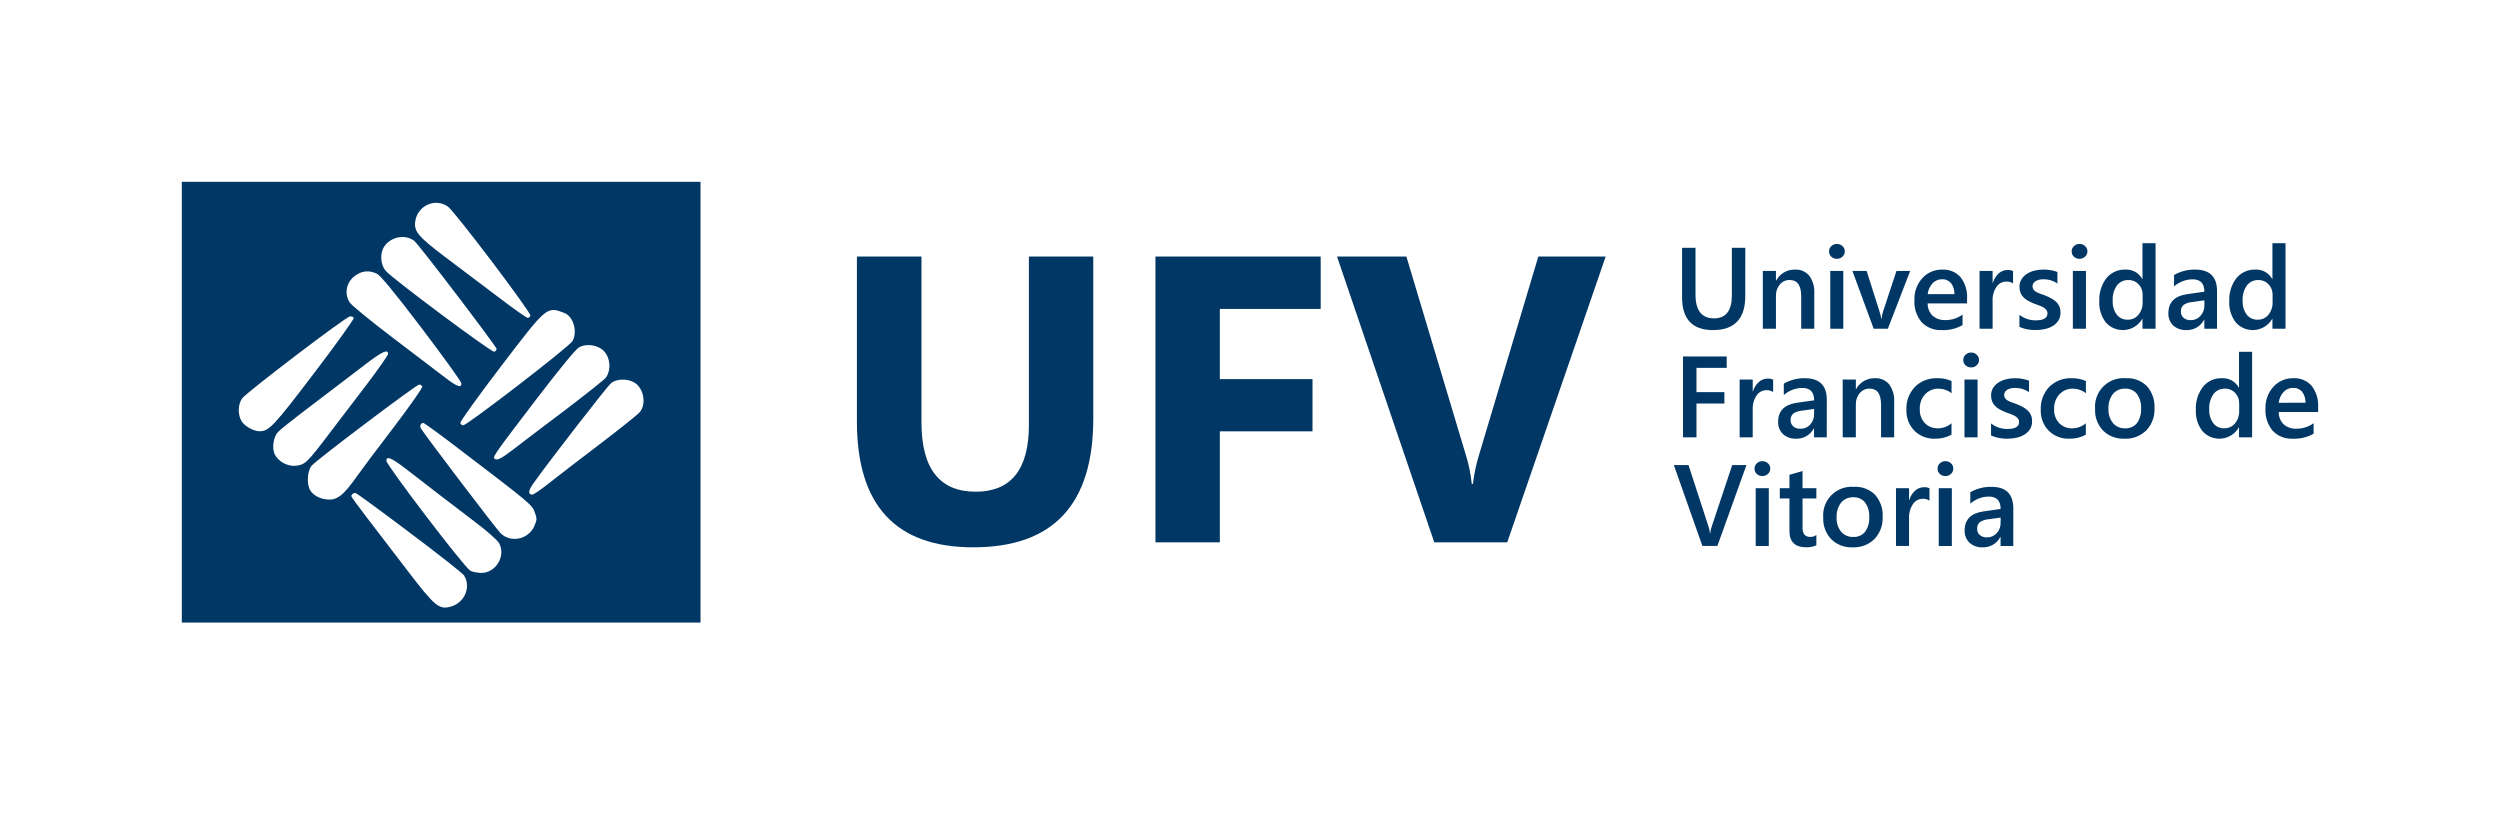
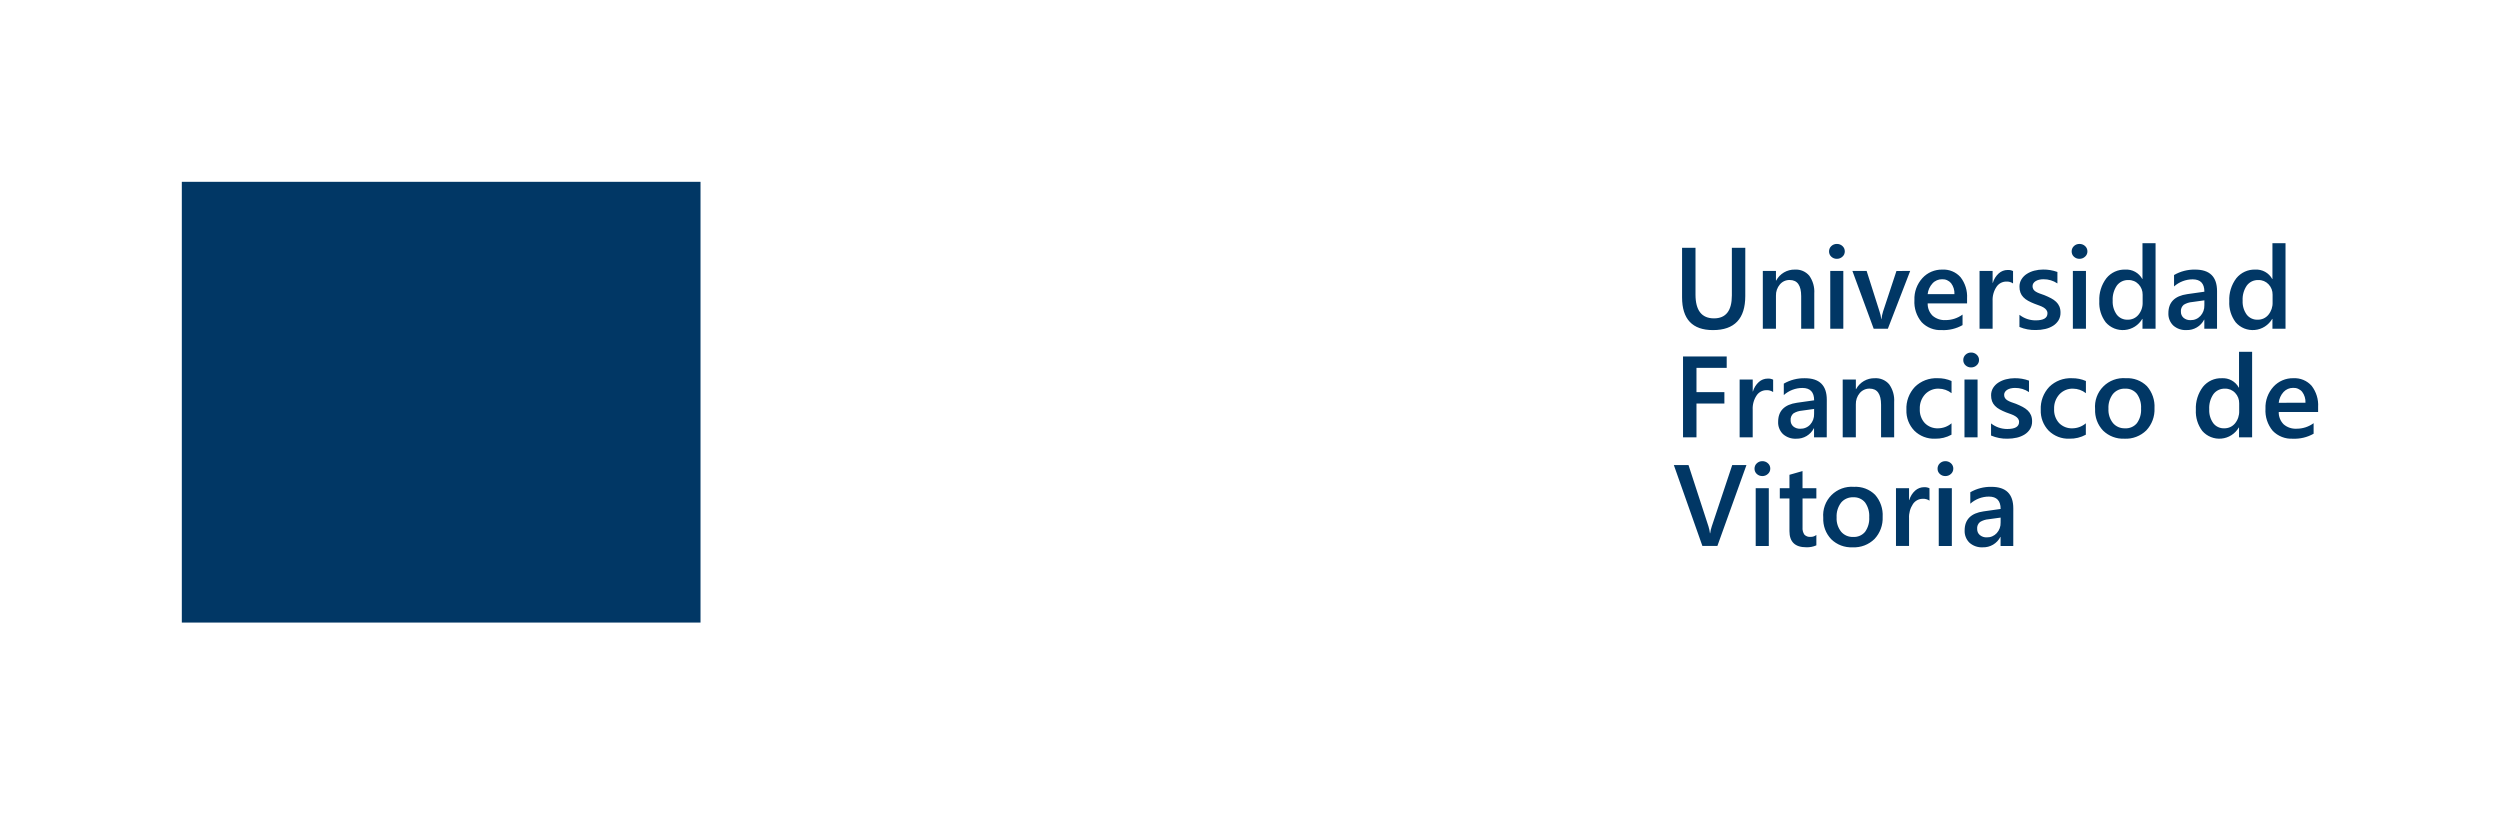
<svg xmlns="http://www.w3.org/2000/svg" width="110" height="36" viewBox="0 0 110 36" fill="none">
  <g filter="url(#filter0_d_335_7529)">
    <rect x="8" y="4" width="22.823" height="19.393" fill="#013765" />
-     <path d="M19.705 5.088C20.021 5.315 23.385 9.767 23.341 9.892C23.319 9.943 23.267 9.987 23.216 9.987C23.172 9.987 22.584 9.577 21.923 9.07C21.255 8.564 20.204 7.772 19.58 7.303C18.368 6.386 18.191 6.166 18.279 5.689C18.412 5.022 19.168 4.707 19.705 5.088ZM18.228 6.599C18.427 6.753 21.842 11.241 21.85 11.351C21.85 11.403 21.806 11.454 21.747 11.476C21.637 11.52 17.339 8.315 16.987 7.934C16.722 7.64 16.7 7.105 16.943 6.797C17.258 6.401 17.839 6.305 18.228 6.599ZM16.583 8.044C16.744 8.124 17.347 8.85 18.544 10.427C19.492 11.674 20.278 12.767 20.292 12.848C20.329 13.09 20.123 13.024 19.624 12.642C19.374 12.452 18.346 11.667 17.339 10.904C16.333 10.141 15.451 9.423 15.378 9.298C15.121 8.872 15.26 8.344 15.701 8.08C15.988 7.904 16.274 7.897 16.583 8.044ZM24.825 9.767C25.229 9.921 25.42 10.574 25.192 11.007C25.075 11.234 20.579 14.696 20.388 14.711C20.329 14.718 20.263 14.667 20.256 14.608C20.241 14.549 21.034 13.442 22.019 12.151C24.068 9.467 24.054 9.474 24.825 9.767ZM15.569 9.987C15.591 10.024 14.812 11.117 13.828 12.408C12.043 14.755 11.837 14.975 11.418 14.975C11.168 14.975 10.779 14.762 10.64 14.549C10.456 14.271 10.463 13.787 10.654 13.53C10.853 13.258 15.238 9.921 15.4 9.921C15.466 9.914 15.547 9.943 15.569 9.987ZM26.448 11.344C26.83 11.594 26.933 12.217 26.661 12.613C26.595 12.701 25.795 13.339 24.876 14.036C23.958 14.725 22.937 15.503 22.606 15.759C22.033 16.199 21.857 16.28 21.754 16.177C21.673 16.097 21.813 15.906 23.554 13.625C24.597 12.261 25.332 11.366 25.471 11.286C25.743 11.131 26.162 11.153 26.448 11.344ZM17.075 11.572C17.075 11.63 16.663 12.217 16.171 12.87C15.672 13.522 14.908 14.52 14.482 15.085C13.519 16.354 13.424 16.449 13.02 16.493C12.66 16.529 12.263 16.324 12.094 16.001C11.955 15.737 12.028 15.224 12.234 15.004C12.329 14.901 13.056 14.329 13.842 13.735C14.629 13.134 15.62 12.378 16.046 12.056C16.81 11.469 17.075 11.344 17.075 11.572ZM27.873 12.811C28.307 13.031 28.461 13.742 28.16 14.124C28.079 14.226 27.256 14.887 26.346 15.576C25.427 16.273 24.421 17.05 24.105 17.3C23.782 17.556 23.481 17.762 23.429 17.762C23.224 17.762 23.238 17.593 23.473 17.263C24.208 16.229 26.728 12.987 26.889 12.855C27.124 12.672 27.565 12.65 27.873 12.811ZM18.581 13.002C18.61 13.046 18.044 13.852 17.325 14.799C16.597 15.745 15.855 16.742 15.664 17.014C15.143 17.747 14.864 17.982 14.504 17.982C14.151 17.982 13.828 17.835 13.666 17.6C13.483 17.344 13.512 16.713 13.718 16.485C13.953 16.214 18.324 12.921 18.441 12.921C18.493 12.921 18.559 12.958 18.581 13.002ZM20.329 15.855C23.341 18.15 23.415 18.216 23.532 18.546C23.635 18.825 23.628 18.877 23.503 19.163C23.238 19.742 22.467 19.896 22.026 19.463C21.82 19.258 18.698 15.151 18.515 14.843C18.456 14.74 18.515 14.608 18.625 14.608C18.662 14.608 19.433 15.165 20.329 15.855ZM17.824 16.603C18.882 17.424 19.808 18.136 20.843 18.921C21.431 19.36 21.901 19.779 21.967 19.911C22.261 20.475 21.813 21.209 21.174 21.209C20.998 21.201 20.785 21.165 20.696 21.113C20.432 20.967 17.001 16.471 17.001 16.273C17.001 16.053 17.222 16.141 17.824 16.603ZM18.015 19.427C19.286 20.38 20.366 21.231 20.417 21.319C20.733 21.81 20.454 22.507 19.859 22.683C19.323 22.844 19.146 22.698 17.912 21.084C17.31 20.299 16.509 19.258 16.142 18.774C15.767 18.282 15.459 17.864 15.459 17.835C15.459 17.762 15.547 17.688 15.635 17.688C15.679 17.688 16.752 18.473 18.015 19.427Z" fill="white" />
-     <path d="M48.104 14.417C48.104 18.194 46.344 20.082 42.825 20.082C39.411 20.082 37.704 18.238 37.704 14.549V7.288H40.545V14.584C40.545 16.618 41.34 17.635 42.93 17.635C44.491 17.635 45.272 16.653 45.272 14.689V7.288H48.104V14.417ZM58.11 9.594H53.673V12.681H57.75V14.978H53.673V19.863H50.84V7.288H58.11V9.594ZM70.65 7.287L66.318 19.863H63.108L58.829 7.288H61.881L64.503 16.039C64.63 16.448 64.715 16.868 64.757 17.293H64.809C64.86 16.856 64.951 16.424 65.081 16.004L67.686 7.288L70.65 7.287Z" fill="#013765" />
    <path d="M76.792 9.024C76.792 10.024 76.319 10.524 75.372 10.524C74.465 10.524 74.011 10.043 74.011 9.081V6.904H74.602V8.96C74.602 9.658 74.874 10.008 75.416 10.008C75.94 10.008 76.202 9.671 76.202 8.997V6.904H76.793L76.792 9.024ZM79.828 10.464H79.252V9.031C79.252 8.557 79.084 8.32 78.748 8.32C78.666 8.318 78.584 8.334 78.508 8.368C78.433 8.402 78.367 8.453 78.314 8.516C78.197 8.655 78.135 8.832 78.142 9.014V10.464H77.564V7.922H78.142V8.344H78.152C78.231 8.195 78.35 8.071 78.496 7.986C78.641 7.901 78.808 7.858 78.976 7.862C79.096 7.855 79.215 7.875 79.325 7.922C79.435 7.969 79.532 8.041 79.609 8.132C79.769 8.359 79.847 8.634 79.828 8.91V10.464ZM80.821 7.388C80.731 7.39 80.645 7.357 80.579 7.296C80.546 7.267 80.52 7.231 80.503 7.191C80.486 7.15 80.477 7.107 80.478 7.063C80.477 7.019 80.486 6.975 80.503 6.934C80.52 6.893 80.546 6.857 80.579 6.827C80.644 6.765 80.731 6.731 80.821 6.733C80.913 6.731 81.002 6.764 81.069 6.827C81.102 6.857 81.128 6.893 81.146 6.934C81.163 6.975 81.172 7.019 81.171 7.063C81.171 7.106 81.162 7.149 81.145 7.189C81.127 7.228 81.102 7.264 81.069 7.292C81.002 7.356 80.913 7.39 80.821 7.388ZM81.106 10.464H80.531V7.922H81.106V10.464ZM84.048 7.922L83.066 10.464H82.442L81.506 7.922H82.132L82.697 9.699C82.736 9.811 82.762 9.926 82.776 10.043H82.784C82.797 9.93 82.82 9.819 82.853 9.711L83.444 7.923L84.048 7.922ZM86.551 9.349H84.818C84.815 9.45 84.832 9.55 84.87 9.644C84.907 9.737 84.964 9.822 85.035 9.893C85.194 10.028 85.398 10.096 85.605 10.084C85.874 10.085 86.136 10 86.352 9.841V10.305C86.073 10.463 85.754 10.539 85.434 10.524C85.271 10.533 85.108 10.506 84.956 10.446C84.804 10.387 84.667 10.295 84.554 10.177C84.326 9.905 84.212 9.557 84.234 9.203C84.22 8.847 84.346 8.5 84.586 8.236C84.696 8.115 84.831 8.019 84.982 7.955C85.132 7.891 85.295 7.859 85.458 7.862C85.609 7.854 85.761 7.879 85.9 7.937C86.04 7.995 86.165 8.084 86.265 8.198C86.47 8.463 86.571 8.794 86.551 9.128V9.349ZM85.995 8.942C86.004 8.769 85.952 8.598 85.847 8.459C85.799 8.402 85.738 8.357 85.669 8.327C85.6 8.297 85.525 8.284 85.45 8.287C85.371 8.286 85.293 8.302 85.221 8.333C85.148 8.364 85.083 8.41 85.03 8.469C84.91 8.6 84.835 8.766 84.817 8.943L85.995 8.942ZM88.574 8.471C88.486 8.411 88.38 8.382 88.274 8.389C88.189 8.389 88.106 8.411 88.031 8.451C87.957 8.491 87.894 8.549 87.847 8.62C87.723 8.805 87.663 9.026 87.675 9.248V10.464H87.1V7.922H87.675V8.446H87.685C87.731 8.285 87.821 8.141 87.945 8.029C88.052 7.932 88.191 7.879 88.336 7.879C88.418 7.874 88.5 7.89 88.574 7.926V8.471ZM88.855 10.386V9.851C89.058 10.01 89.308 10.097 89.567 10.096C89.914 10.096 90.088 9.994 90.088 9.789C90.09 9.736 90.074 9.684 90.043 9.641C90.01 9.598 89.97 9.561 89.923 9.533C89.867 9.499 89.807 9.471 89.744 9.449C89.676 9.424 89.599 9.396 89.515 9.364C89.418 9.327 89.324 9.283 89.233 9.233C89.156 9.191 89.085 9.138 89.025 9.075C88.97 9.018 88.927 8.95 88.899 8.875C88.87 8.792 88.855 8.703 88.857 8.615C88.855 8.501 88.885 8.388 88.944 8.291C89.003 8.195 89.083 8.114 89.178 8.053C89.28 7.988 89.392 7.939 89.51 7.909C89.636 7.877 89.766 7.86 89.895 7.86C90.11 7.857 90.324 7.893 90.526 7.967V8.471C90.345 8.348 90.13 8.284 89.91 8.287C89.844 8.287 89.778 8.294 89.714 8.31C89.661 8.322 89.61 8.343 89.564 8.372C89.525 8.396 89.492 8.429 89.467 8.467C89.444 8.504 89.432 8.547 89.432 8.59C89.431 8.639 89.443 8.687 89.467 8.729C89.493 8.77 89.528 8.805 89.57 8.83C89.622 8.862 89.677 8.888 89.734 8.909C89.797 8.933 89.871 8.959 89.955 8.988C90.055 9.028 90.153 9.074 90.249 9.124C90.33 9.166 90.405 9.219 90.472 9.282C90.532 9.339 90.58 9.408 90.613 9.485C90.648 9.572 90.664 9.666 90.662 9.759C90.665 9.878 90.634 9.995 90.573 10.097C90.512 10.194 90.431 10.275 90.334 10.335C90.228 10.401 90.112 10.448 89.991 10.475C89.856 10.507 89.718 10.522 89.58 10.521C89.331 10.529 89.084 10.482 88.855 10.386ZM91.496 7.388C91.407 7.39 91.32 7.357 91.254 7.296C91.221 7.267 91.195 7.231 91.178 7.191C91.161 7.15 91.152 7.107 91.153 7.063C91.152 7.019 91.161 6.975 91.178 6.934C91.196 6.893 91.221 6.857 91.254 6.827C91.319 6.765 91.406 6.731 91.496 6.733C91.588 6.731 91.677 6.764 91.744 6.827C91.777 6.857 91.803 6.893 91.821 6.934C91.839 6.975 91.847 7.019 91.846 7.063C91.847 7.106 91.838 7.149 91.82 7.189C91.802 7.228 91.777 7.264 91.744 7.292C91.677 7.356 91.588 7.39 91.496 7.388ZM91.782 10.464H91.206V7.922H91.782V10.464ZM94.845 10.464H94.269V10.032H94.259C94.18 10.168 94.069 10.283 93.936 10.368C93.802 10.453 93.651 10.505 93.494 10.519C93.337 10.534 93.179 10.511 93.032 10.453C92.886 10.394 92.755 10.301 92.652 10.182C92.451 9.915 92.351 9.586 92.369 9.252C92.351 8.889 92.461 8.532 92.681 8.242C92.78 8.119 92.907 8.02 93.051 7.954C93.195 7.888 93.353 7.857 93.511 7.862C93.662 7.853 93.813 7.886 93.945 7.959C94.078 8.032 94.187 8.142 94.259 8.274H94.269V6.7H94.845V10.464ZM94.276 9.302V8.97C94.28 8.799 94.217 8.634 94.1 8.51C94.043 8.449 93.974 8.4 93.896 8.367C93.819 8.335 93.735 8.319 93.651 8.322C93.553 8.318 93.456 8.338 93.368 8.379C93.279 8.421 93.202 8.484 93.143 8.562C93.01 8.758 92.944 8.993 92.958 9.23C92.946 9.448 93.009 9.664 93.136 9.842C93.192 9.915 93.264 9.973 93.347 10.012C93.431 10.051 93.522 10.07 93.614 10.067C93.705 10.069 93.795 10.051 93.879 10.014C93.962 9.976 94.035 9.92 94.093 9.849C94.219 9.695 94.284 9.501 94.276 9.302ZM97.549 10.464H96.99V10.066H96.981C96.908 10.208 96.797 10.326 96.66 10.406C96.524 10.487 96.367 10.528 96.209 10.523C95.993 10.536 95.782 10.463 95.621 10.32C95.55 10.25 95.494 10.166 95.458 10.073C95.421 9.98 95.405 9.881 95.409 9.781C95.409 9.301 95.685 9.021 96.238 8.942L96.993 8.835C96.993 8.473 96.821 8.291 96.477 8.291C96.175 8.291 95.883 8.403 95.658 8.604V8.101C95.94 7.938 96.261 7.856 96.587 7.862C97.229 7.862 97.55 8.178 97.55 8.811L97.549 10.464ZM96.993 9.215L96.459 9.289C96.327 9.299 96.199 9.34 96.085 9.409C96.041 9.446 96.006 9.494 95.984 9.548C95.962 9.602 95.954 9.66 95.96 9.718C95.959 9.768 95.968 9.818 95.988 9.863C96.008 9.909 96.038 9.95 96.075 9.983C96.162 10.055 96.272 10.092 96.385 10.086C96.466 10.088 96.547 10.073 96.622 10.041C96.698 10.009 96.765 9.961 96.82 9.901C96.936 9.774 96.998 9.607 96.992 9.435L96.993 9.215ZM100.563 10.464H99.987V10.032H99.977C99.897 10.168 99.786 10.283 99.653 10.368C99.52 10.453 99.369 10.505 99.212 10.519C99.055 10.534 98.897 10.511 98.75 10.453C98.604 10.394 98.473 10.301 98.37 10.182C98.169 9.915 98.069 9.586 98.088 9.253C98.07 8.89 98.18 8.532 98.399 8.242C98.499 8.119 98.626 8.02 98.77 7.954C98.914 7.888 99.072 7.857 99.23 7.862C99.381 7.853 99.531 7.887 99.663 7.96C99.796 8.033 99.905 8.142 99.977 8.275H99.987V6.7H100.563V10.464ZM99.994 9.302V8.97C99.998 8.799 99.935 8.634 99.818 8.51C99.761 8.449 99.691 8.4 99.614 8.367C99.536 8.335 99.453 8.319 99.369 8.322C99.271 8.318 99.174 8.338 99.085 8.379C98.997 8.421 98.92 8.484 98.861 8.562C98.727 8.758 98.662 8.993 98.676 9.23C98.664 9.448 98.727 9.664 98.854 9.842C98.91 9.915 98.983 9.973 99.066 10.012C99.149 10.051 99.24 10.07 99.332 10.067C99.423 10.069 99.513 10.051 99.597 10.014C99.68 9.976 99.753 9.92 99.811 9.849C99.936 9.695 100.002 9.501 99.994 9.302ZM75.975 12.185H74.645V13.255H75.873V13.754H74.645V15.243H74.053V11.684H75.975V12.185ZM78.018 13.25C77.93 13.19 77.824 13.161 77.718 13.168C77.633 13.168 77.55 13.19 77.475 13.23C77.401 13.27 77.338 13.328 77.291 13.399C77.167 13.584 77.107 13.804 77.119 14.027V15.243H76.544V12.701H77.12V13.225H77.129C77.175 13.064 77.265 12.92 77.389 12.808C77.496 12.711 77.635 12.658 77.78 12.658C77.862 12.653 77.944 12.669 78.018 12.705V13.25ZM80.377 15.243H79.818V14.846H79.808C79.736 14.987 79.625 15.105 79.488 15.186C79.352 15.267 79.195 15.307 79.036 15.303C78.822 15.315 78.611 15.242 78.45 15.099C78.379 15.029 78.323 14.945 78.287 14.852C78.25 14.759 78.233 14.66 78.238 14.56C78.238 14.08 78.514 13.8 79.067 13.721L79.822 13.614C79.822 13.252 79.65 13.07 79.306 13.07C79.004 13.07 78.712 13.182 78.487 13.383V12.88C78.769 12.717 79.09 12.635 79.415 12.642C80.058 12.642 80.379 12.958 80.379 13.59L80.377 15.243ZM79.821 13.994L79.287 14.068C79.155 14.078 79.027 14.119 78.913 14.188C78.868 14.225 78.834 14.273 78.812 14.327C78.79 14.381 78.782 14.439 78.788 14.497C78.787 14.547 78.796 14.597 78.816 14.642C78.836 14.688 78.866 14.729 78.903 14.762C78.99 14.834 79.1 14.87 79.212 14.865C79.294 14.867 79.375 14.852 79.45 14.82C79.525 14.789 79.593 14.742 79.648 14.682C79.764 14.555 79.826 14.387 79.82 14.215L79.821 13.994ZM83.343 15.243H82.767V13.811C82.767 13.336 82.6 13.099 82.263 13.099C82.181 13.097 82.099 13.114 82.024 13.148C81.949 13.182 81.882 13.232 81.829 13.295C81.712 13.434 81.651 13.612 81.657 13.793V15.243H81.079V12.701H81.658V13.123H81.667C81.746 12.974 81.865 12.85 82.011 12.765C82.157 12.68 82.323 12.637 82.492 12.642C82.611 12.634 82.73 12.655 82.84 12.702C82.95 12.749 83.048 12.82 83.125 12.912C83.285 13.138 83.362 13.413 83.343 13.69V15.243ZM85.866 15.126C85.645 15.248 85.395 15.309 85.143 15.303C84.975 15.31 84.807 15.282 84.649 15.221C84.492 15.16 84.349 15.068 84.23 14.949C84.113 14.827 84.022 14.683 83.962 14.526C83.903 14.368 83.875 14.2 83.882 14.031C83.873 13.847 83.902 13.662 83.966 13.489C84.031 13.316 84.129 13.157 84.256 13.022C84.387 12.893 84.543 12.793 84.715 12.727C84.887 12.662 85.071 12.633 85.255 12.641C85.466 12.637 85.675 12.679 85.868 12.764V13.3C85.707 13.172 85.508 13.103 85.302 13.101C85.191 13.097 85.08 13.117 84.977 13.16C84.873 13.203 84.781 13.267 84.704 13.348C84.544 13.524 84.46 13.757 84.471 13.995C84.465 14.108 84.481 14.221 84.519 14.328C84.557 14.435 84.615 14.533 84.692 14.617C84.768 14.694 84.861 14.755 84.962 14.794C85.064 14.833 85.172 14.851 85.281 14.846C85.496 14.843 85.703 14.765 85.867 14.625L85.866 15.126ZM86.727 12.167C86.638 12.169 86.551 12.136 86.485 12.075C86.452 12.046 86.426 12.01 86.409 11.97C86.392 11.929 86.383 11.886 86.384 11.842C86.383 11.798 86.392 11.754 86.409 11.713C86.427 11.672 86.452 11.636 86.485 11.606C86.55 11.544 86.637 11.51 86.727 11.512C86.819 11.509 86.908 11.543 86.975 11.606C87.008 11.636 87.034 11.672 87.052 11.713C87.07 11.753 87.078 11.797 87.077 11.842C87.078 11.885 87.069 11.928 87.051 11.968C87.034 12.007 87.008 12.043 86.975 12.071C86.909 12.135 86.819 12.169 86.727 12.167ZM87.013 15.243H86.437V12.701H87.013V15.243ZM87.606 15.164V14.63C87.809 14.79 88.06 14.876 88.318 14.876C88.665 14.876 88.839 14.773 88.839 14.568C88.841 14.515 88.825 14.464 88.795 14.421C88.762 14.377 88.721 14.341 88.674 14.313C88.618 14.278 88.558 14.25 88.496 14.228C88.427 14.203 88.35 14.175 88.266 14.144C88.169 14.106 88.075 14.062 87.984 14.012C87.907 13.971 87.837 13.918 87.776 13.854C87.721 13.797 87.678 13.729 87.65 13.655C87.621 13.571 87.606 13.483 87.608 13.394C87.606 13.28 87.636 13.168 87.695 13.07C87.754 12.975 87.834 12.894 87.928 12.834C88.031 12.768 88.143 12.72 88.261 12.69C88.387 12.657 88.516 12.641 88.646 12.641C88.861 12.638 89.074 12.674 89.276 12.748V13.252C89.095 13.129 88.879 13.065 88.66 13.069C88.594 13.068 88.528 13.076 88.464 13.091C88.411 13.104 88.36 13.125 88.314 13.153C88.275 13.177 88.242 13.21 88.217 13.249C88.194 13.285 88.182 13.328 88.182 13.371C88.181 13.42 88.193 13.468 88.217 13.51C88.243 13.551 88.278 13.586 88.32 13.611C88.372 13.643 88.427 13.67 88.484 13.691C88.547 13.715 88.621 13.741 88.705 13.769C88.805 13.809 88.903 13.855 88.999 13.905C89.08 13.947 89.155 14.001 89.222 14.063C89.282 14.12 89.33 14.19 89.363 14.267C89.398 14.354 89.414 14.447 89.412 14.541C89.415 14.659 89.384 14.776 89.323 14.878C89.262 14.975 89.181 15.056 89.084 15.117C88.978 15.182 88.862 15.229 88.741 15.257C88.606 15.288 88.468 15.303 88.33 15.303C88.082 15.309 87.835 15.261 87.607 15.164L87.606 15.164ZM91.777 15.126C91.556 15.248 91.306 15.309 91.054 15.302C90.886 15.31 90.718 15.282 90.561 15.221C90.403 15.16 90.26 15.067 90.141 14.949C90.024 14.827 89.933 14.683 89.873 14.525C89.814 14.368 89.786 14.2 89.793 14.031C89.784 13.847 89.813 13.662 89.877 13.489C89.942 13.315 90.04 13.157 90.167 13.022C90.298 12.893 90.455 12.793 90.627 12.727C90.799 12.662 90.982 12.633 91.166 12.642C91.377 12.638 91.587 12.68 91.78 12.764V13.3C91.618 13.172 91.419 13.103 91.214 13.101C91.102 13.097 90.991 13.117 90.888 13.16C90.785 13.203 90.692 13.267 90.616 13.348C90.455 13.524 90.371 13.756 90.381 13.994C90.375 14.107 90.391 14.221 90.429 14.328C90.467 14.435 90.525 14.533 90.602 14.617C90.678 14.694 90.771 14.754 90.872 14.794C90.974 14.833 91.082 14.851 91.191 14.846C91.406 14.843 91.613 14.764 91.777 14.625V15.126ZM93.475 15.302C93.302 15.311 93.129 15.283 92.968 15.222C92.806 15.161 92.659 15.067 92.535 14.946C92.416 14.82 92.323 14.672 92.263 14.51C92.203 14.347 92.176 14.175 92.184 14.002C92.168 13.819 92.192 13.636 92.254 13.464C92.316 13.293 92.415 13.136 92.544 13.007C92.673 12.877 92.829 12.777 93 12.714C93.171 12.651 93.355 12.626 93.537 12.641C93.707 12.631 93.878 12.657 94.038 12.717C94.198 12.778 94.344 12.871 94.465 12.991C94.699 13.258 94.819 13.607 94.798 13.962C94.806 14.14 94.779 14.318 94.717 14.485C94.656 14.653 94.561 14.806 94.439 14.936C94.312 15.061 94.161 15.157 93.995 15.22C93.829 15.284 93.651 15.312 93.474 15.303L93.475 15.302ZM93.502 13.1C93.401 13.096 93.3 13.115 93.207 13.156C93.115 13.197 93.033 13.259 92.968 13.336C92.828 13.523 92.758 13.754 92.772 13.987C92.759 14.214 92.83 14.438 92.971 14.616C93.036 14.692 93.118 14.752 93.21 14.792C93.302 14.831 93.402 14.85 93.502 14.846C93.6 14.852 93.699 14.834 93.79 14.795C93.881 14.756 93.961 14.696 94.024 14.62C94.157 14.433 94.222 14.206 94.207 13.977C94.222 13.746 94.157 13.518 94.024 13.329C93.961 13.253 93.881 13.192 93.791 13.152C93.7 13.113 93.601 13.095 93.502 13.101L93.502 13.1ZM99.093 15.243H98.517V14.811H98.507C98.427 14.947 98.317 15.062 98.183 15.147C98.05 15.232 97.899 15.284 97.742 15.298C97.585 15.313 97.427 15.29 97.28 15.231C97.134 15.173 97.003 15.08 96.9 14.961C96.699 14.694 96.599 14.365 96.618 14.031C96.6 13.669 96.71 13.311 96.929 13.021C97.029 12.898 97.156 12.799 97.3 12.733C97.444 12.667 97.602 12.636 97.76 12.642C97.911 12.632 98.061 12.666 98.194 12.739C98.326 12.812 98.435 12.921 98.507 13.054H98.517V11.48H99.093V15.243ZM98.524 14.081V13.749C98.528 13.578 98.465 13.413 98.348 13.289C98.291 13.228 98.221 13.179 98.144 13.146C98.066 13.114 97.983 13.098 97.899 13.101C97.801 13.097 97.704 13.117 97.615 13.159C97.527 13.2 97.45 13.263 97.391 13.341C97.257 13.537 97.192 13.772 97.206 14.009C97.194 14.227 97.257 14.443 97.384 14.621C97.44 14.694 97.513 14.752 97.596 14.791C97.679 14.83 97.77 14.849 97.862 14.846C97.953 14.848 98.043 14.83 98.127 14.793C98.21 14.755 98.283 14.699 98.341 14.629C98.466 14.475 98.532 14.28 98.524 14.082V14.081ZM101.997 14.128H100.265C100.261 14.229 100.279 14.329 100.317 14.423C100.354 14.516 100.41 14.601 100.482 14.672C100.64 14.807 100.844 14.875 101.052 14.863C101.32 14.864 101.582 14.779 101.799 14.62V15.084C101.519 15.242 101.201 15.318 100.88 15.303C100.717 15.311 100.554 15.285 100.403 15.225C100.251 15.165 100.113 15.074 100 14.956C99.773 14.684 99.659 14.336 99.681 13.982C99.666 13.626 99.793 13.279 100.032 13.015C100.143 12.894 100.278 12.798 100.428 12.734C100.579 12.669 100.741 12.638 100.905 12.641C101.056 12.633 101.207 12.658 101.347 12.716C101.487 12.774 101.611 12.863 101.712 12.976C101.916 13.242 102.018 13.573 101.997 13.907V14.128ZM101.441 13.721C101.45 13.548 101.398 13.377 101.294 13.238C101.246 13.181 101.184 13.136 101.116 13.106C101.047 13.076 100.972 13.063 100.897 13.066C100.818 13.065 100.74 13.081 100.667 13.112C100.595 13.143 100.53 13.189 100.476 13.247C100.356 13.379 100.282 13.545 100.264 13.722L101.441 13.721ZM76.844 16.463L75.565 20.022H74.905L73.649 16.463H74.294L75.173 19.163C75.204 19.261 75.225 19.361 75.238 19.463H75.248C75.261 19.359 75.285 19.257 75.319 19.158L76.218 16.462L76.844 16.463ZM77.542 16.947C77.452 16.948 77.366 16.916 77.3 16.855C77.267 16.826 77.241 16.79 77.224 16.749C77.206 16.709 77.198 16.665 77.199 16.621C77.198 16.577 77.207 16.533 77.224 16.492C77.241 16.452 77.267 16.415 77.3 16.386C77.365 16.323 77.452 16.29 77.542 16.291C77.634 16.289 77.723 16.323 77.79 16.386C77.823 16.415 77.849 16.452 77.867 16.492C77.884 16.533 77.893 16.577 77.892 16.621C77.892 16.665 77.883 16.708 77.866 16.747C77.848 16.787 77.822 16.822 77.79 16.851C77.723 16.914 77.634 16.949 77.542 16.947ZM77.827 20.023H77.251V17.48H77.827L77.827 20.023ZM79.92 19.995C79.78 20.057 79.628 20.086 79.476 20.08C78.983 20.08 78.736 19.843 78.736 19.37V17.932H78.311V17.48H78.736V16.891L79.311 16.727V17.48H79.92V17.932H79.312V19.203C79.302 19.317 79.33 19.431 79.394 19.526C79.429 19.561 79.472 19.588 79.519 19.605C79.567 19.622 79.617 19.628 79.667 19.623C79.758 19.625 79.848 19.595 79.92 19.538V19.995ZM81.514 20.082C81.341 20.09 81.169 20.063 81.007 20.002C80.845 19.941 80.698 19.847 80.574 19.726C80.455 19.6 80.362 19.452 80.302 19.29C80.242 19.127 80.215 18.954 80.223 18.781C80.207 18.599 80.231 18.416 80.293 18.244C80.355 18.072 80.454 17.916 80.583 17.786C80.712 17.657 80.868 17.557 81.039 17.494C81.21 17.431 81.394 17.406 81.576 17.421C81.746 17.411 81.917 17.437 82.077 17.497C82.237 17.557 82.383 17.651 82.504 17.771C82.738 18.038 82.858 18.387 82.837 18.741C82.845 18.919 82.818 19.098 82.756 19.265C82.695 19.432 82.6 19.586 82.478 19.716C82.351 19.84 82.2 19.937 82.034 20C81.868 20.063 81.691 20.091 81.514 20.082ZM81.541 17.88C81.44 17.876 81.339 17.895 81.247 17.936C81.154 17.977 81.072 18.038 81.008 18.116C80.867 18.303 80.798 18.533 80.811 18.767C80.798 18.994 80.869 19.218 81.01 19.396C81.075 19.472 81.157 19.532 81.249 19.572C81.341 19.611 81.441 19.63 81.541 19.626C81.64 19.631 81.738 19.614 81.829 19.575C81.92 19.536 82 19.476 82.064 19.4C82.196 19.213 82.261 18.986 82.246 18.757C82.261 18.526 82.196 18.298 82.064 18.109C82.001 18.032 81.921 17.972 81.83 17.932C81.739 17.892 81.64 17.875 81.541 17.88ZM84.898 18.029C84.81 17.969 84.704 17.94 84.597 17.947C84.512 17.947 84.429 17.968 84.355 18.009C84.28 18.049 84.217 18.107 84.17 18.177C84.047 18.363 83.986 18.583 83.998 18.806V20.022H83.423V17.48H83.998V18.004H84.008C84.053 17.843 84.143 17.698 84.267 17.587C84.375 17.49 84.514 17.436 84.658 17.436C84.741 17.432 84.823 17.448 84.897 17.483L84.898 18.029ZM85.595 16.947C85.506 16.949 85.419 16.916 85.353 16.855C85.321 16.826 85.295 16.79 85.277 16.75C85.26 16.709 85.251 16.666 85.253 16.622C85.252 16.577 85.26 16.534 85.278 16.493C85.295 16.452 85.321 16.416 85.353 16.386C85.418 16.324 85.505 16.29 85.595 16.291C85.687 16.289 85.776 16.323 85.844 16.386C85.877 16.415 85.903 16.452 85.92 16.492C85.938 16.533 85.947 16.577 85.945 16.622C85.946 16.665 85.937 16.708 85.919 16.747C85.902 16.787 85.876 16.822 85.844 16.851C85.777 16.915 85.687 16.949 85.595 16.947L85.595 16.947ZM85.881 20.023H85.305V17.48H85.881L85.881 20.023ZM88.584 20.023H88.025V19.625H88.016C87.943 19.767 87.832 19.884 87.696 19.965C87.559 20.046 87.402 20.087 87.244 20.082C87.029 20.095 86.817 20.022 86.656 19.879C86.585 19.809 86.529 19.725 86.493 19.632C86.456 19.539 86.44 19.44 86.444 19.34C86.444 18.86 86.721 18.58 87.273 18.501L88.028 18.394C88.028 18.032 87.856 17.85 87.512 17.85C87.21 17.85 86.918 17.962 86.693 18.163V17.659C86.975 17.497 87.296 17.414 87.622 17.421C88.264 17.421 88.585 17.737 88.585 18.369L88.584 20.023ZM88.028 18.774L87.495 18.847C87.362 18.858 87.234 18.899 87.121 18.968C87.076 19.005 87.041 19.052 87.019 19.106C86.997 19.16 86.989 19.219 86.995 19.277C86.994 19.327 87.004 19.376 87.023 19.422C87.043 19.468 87.073 19.508 87.111 19.541C87.197 19.613 87.308 19.65 87.42 19.644C87.501 19.646 87.583 19.631 87.658 19.599C87.733 19.567 87.8 19.52 87.856 19.459C87.972 19.332 88.034 19.165 88.027 18.993L88.028 18.774Z" fill="#013765" />
  </g>
  <defs>
    <filter id="filter0_d_335_7529" x="0" y="0" width="110" height="35.393" filterUnits="userSpaceOnUse" color-interpolation-filters="sRGB">
      <feFlood flood-opacity="0" result="BackgroundImageFix" />
      <feColorMatrix in="SourceAlpha" type="matrix" values="0 0 0 0 0 0 0 0 0 0 0 0 0 0 0 0 0 0 127 0" result="hardAlpha" />
      <feOffset dy="4" />
      <feGaussianBlur stdDeviation="4" />
      <feComposite in2="hardAlpha" operator="out" />
      <feColorMatrix type="matrix" values="0 0 0 0 0 0 0 0 0 0 0 0 0 0 0 0 0 0 0.15 0" />
      <feBlend mode="normal" in2="BackgroundImageFix" result="effect1_dropShadow_335_7529" />
      <feBlend mode="normal" in="SourceGraphic" in2="effect1_dropShadow_335_7529" result="shape" />
    </filter>
  </defs>
</svg>